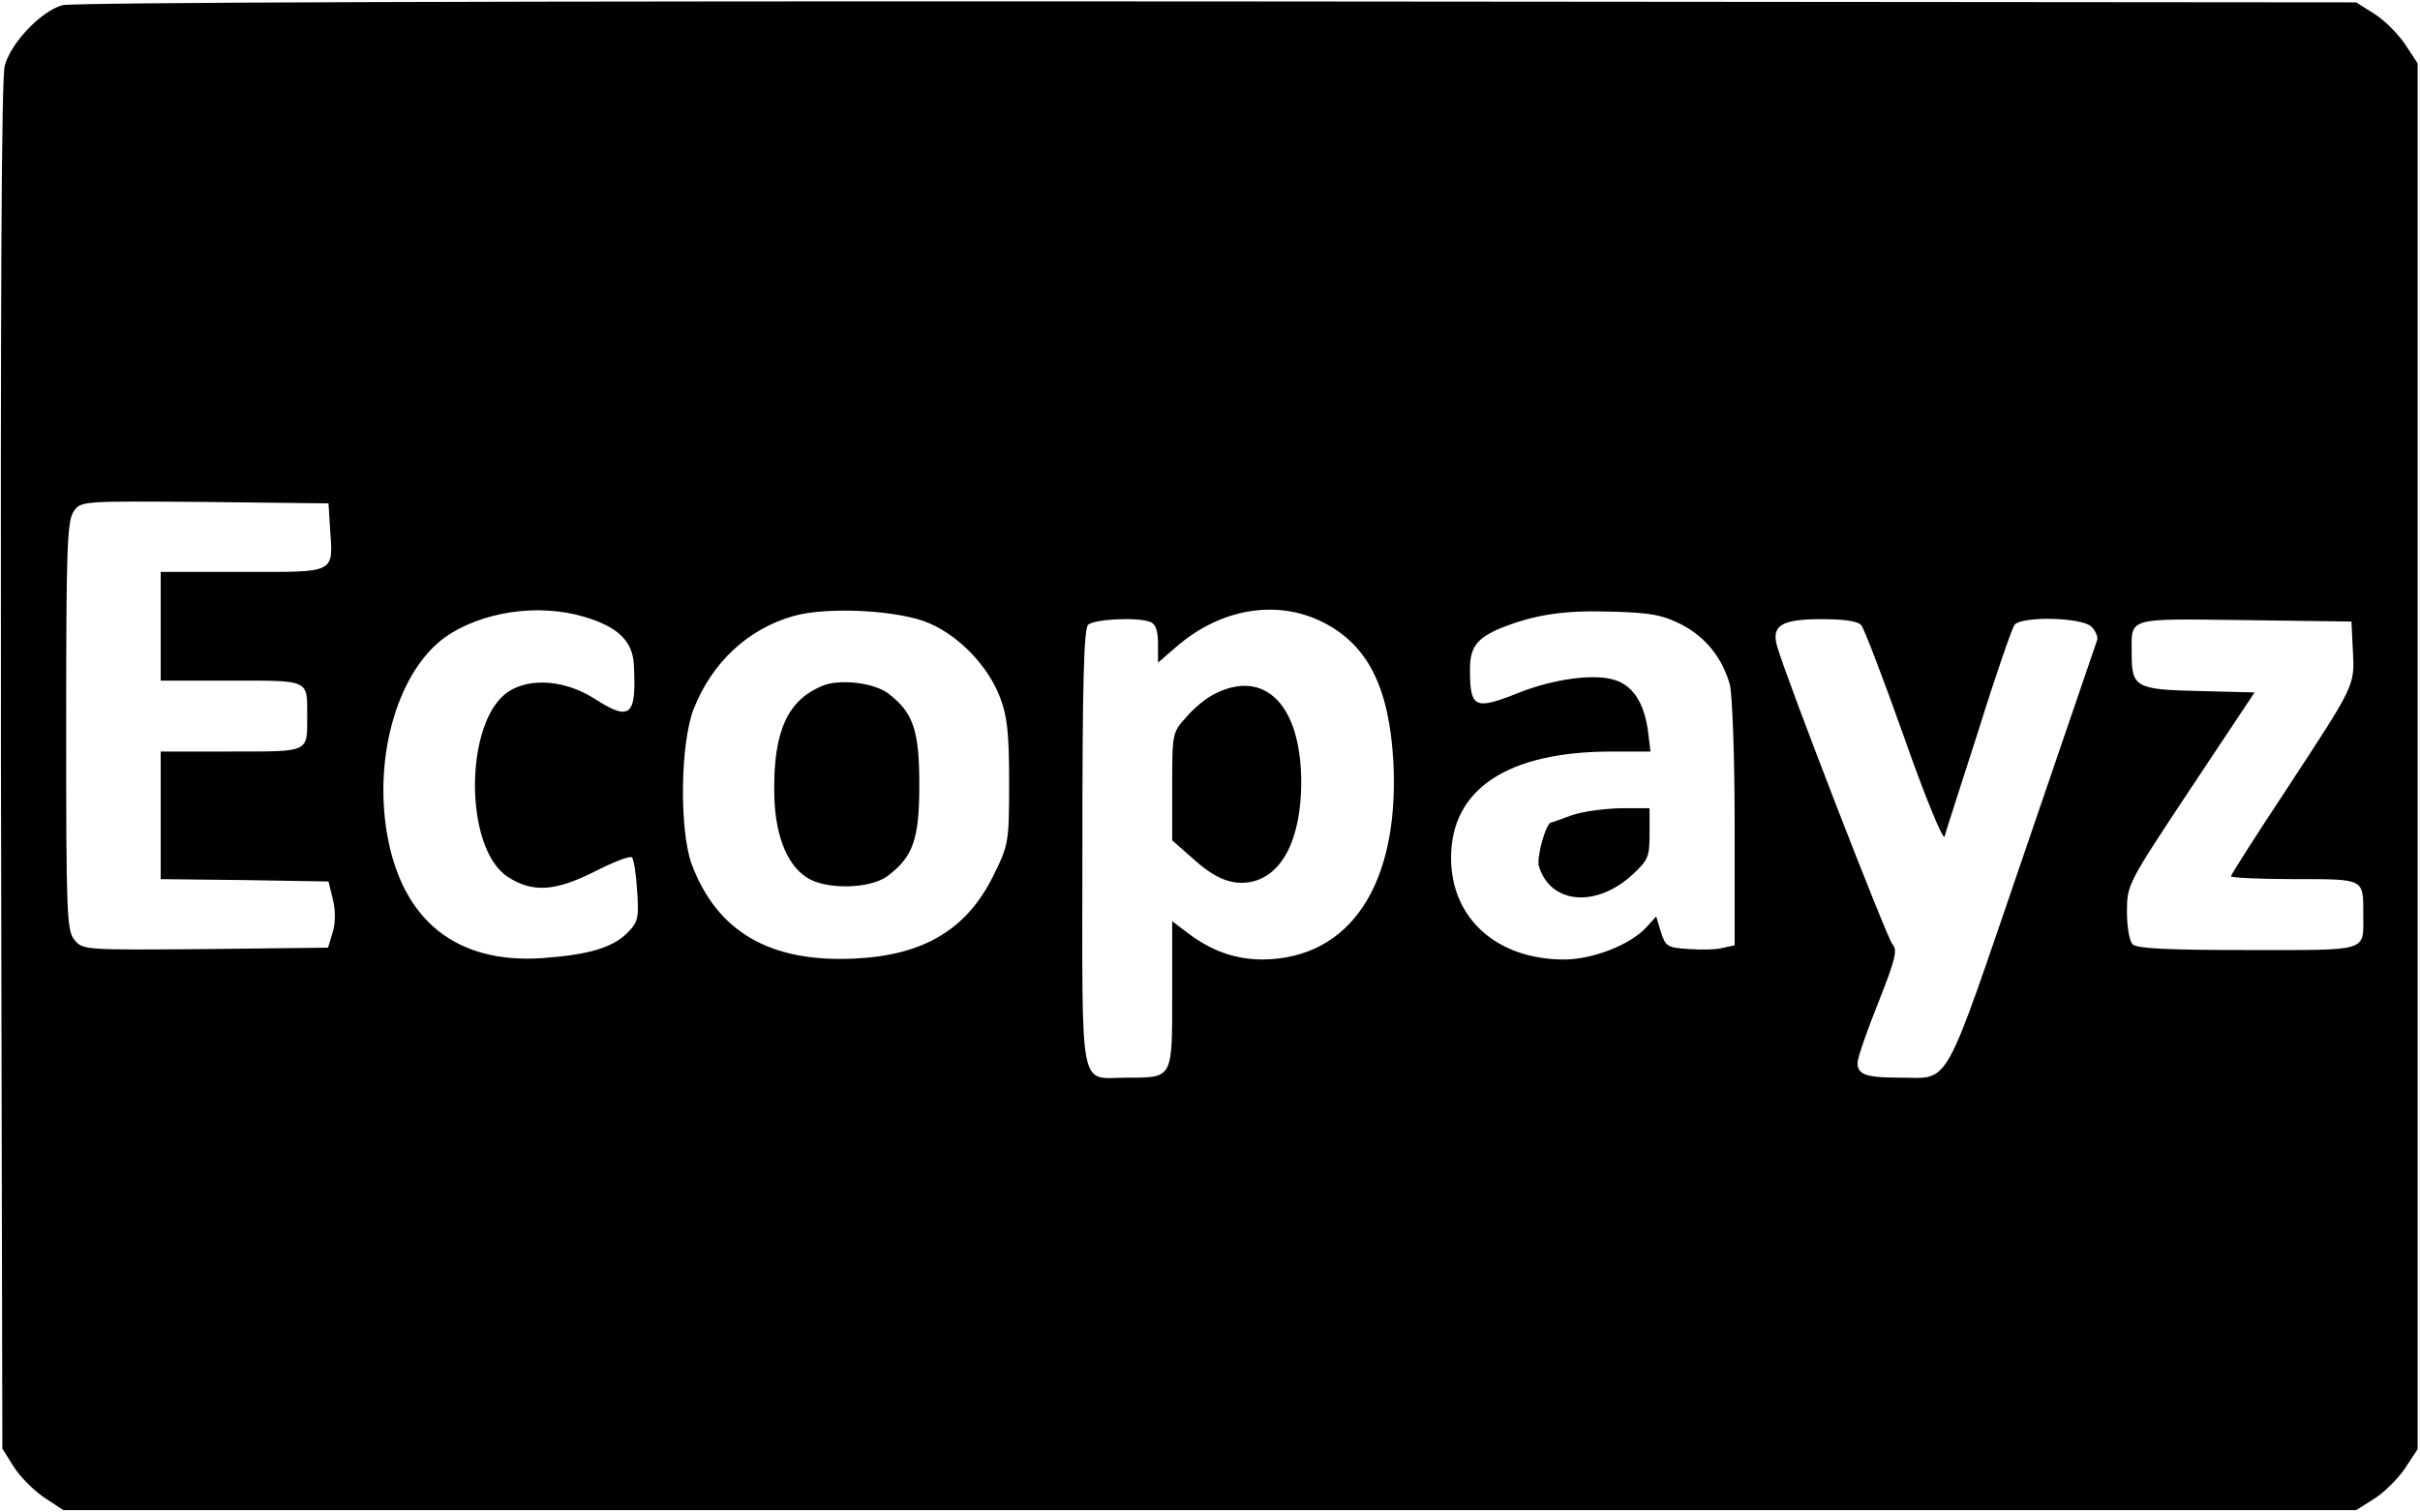
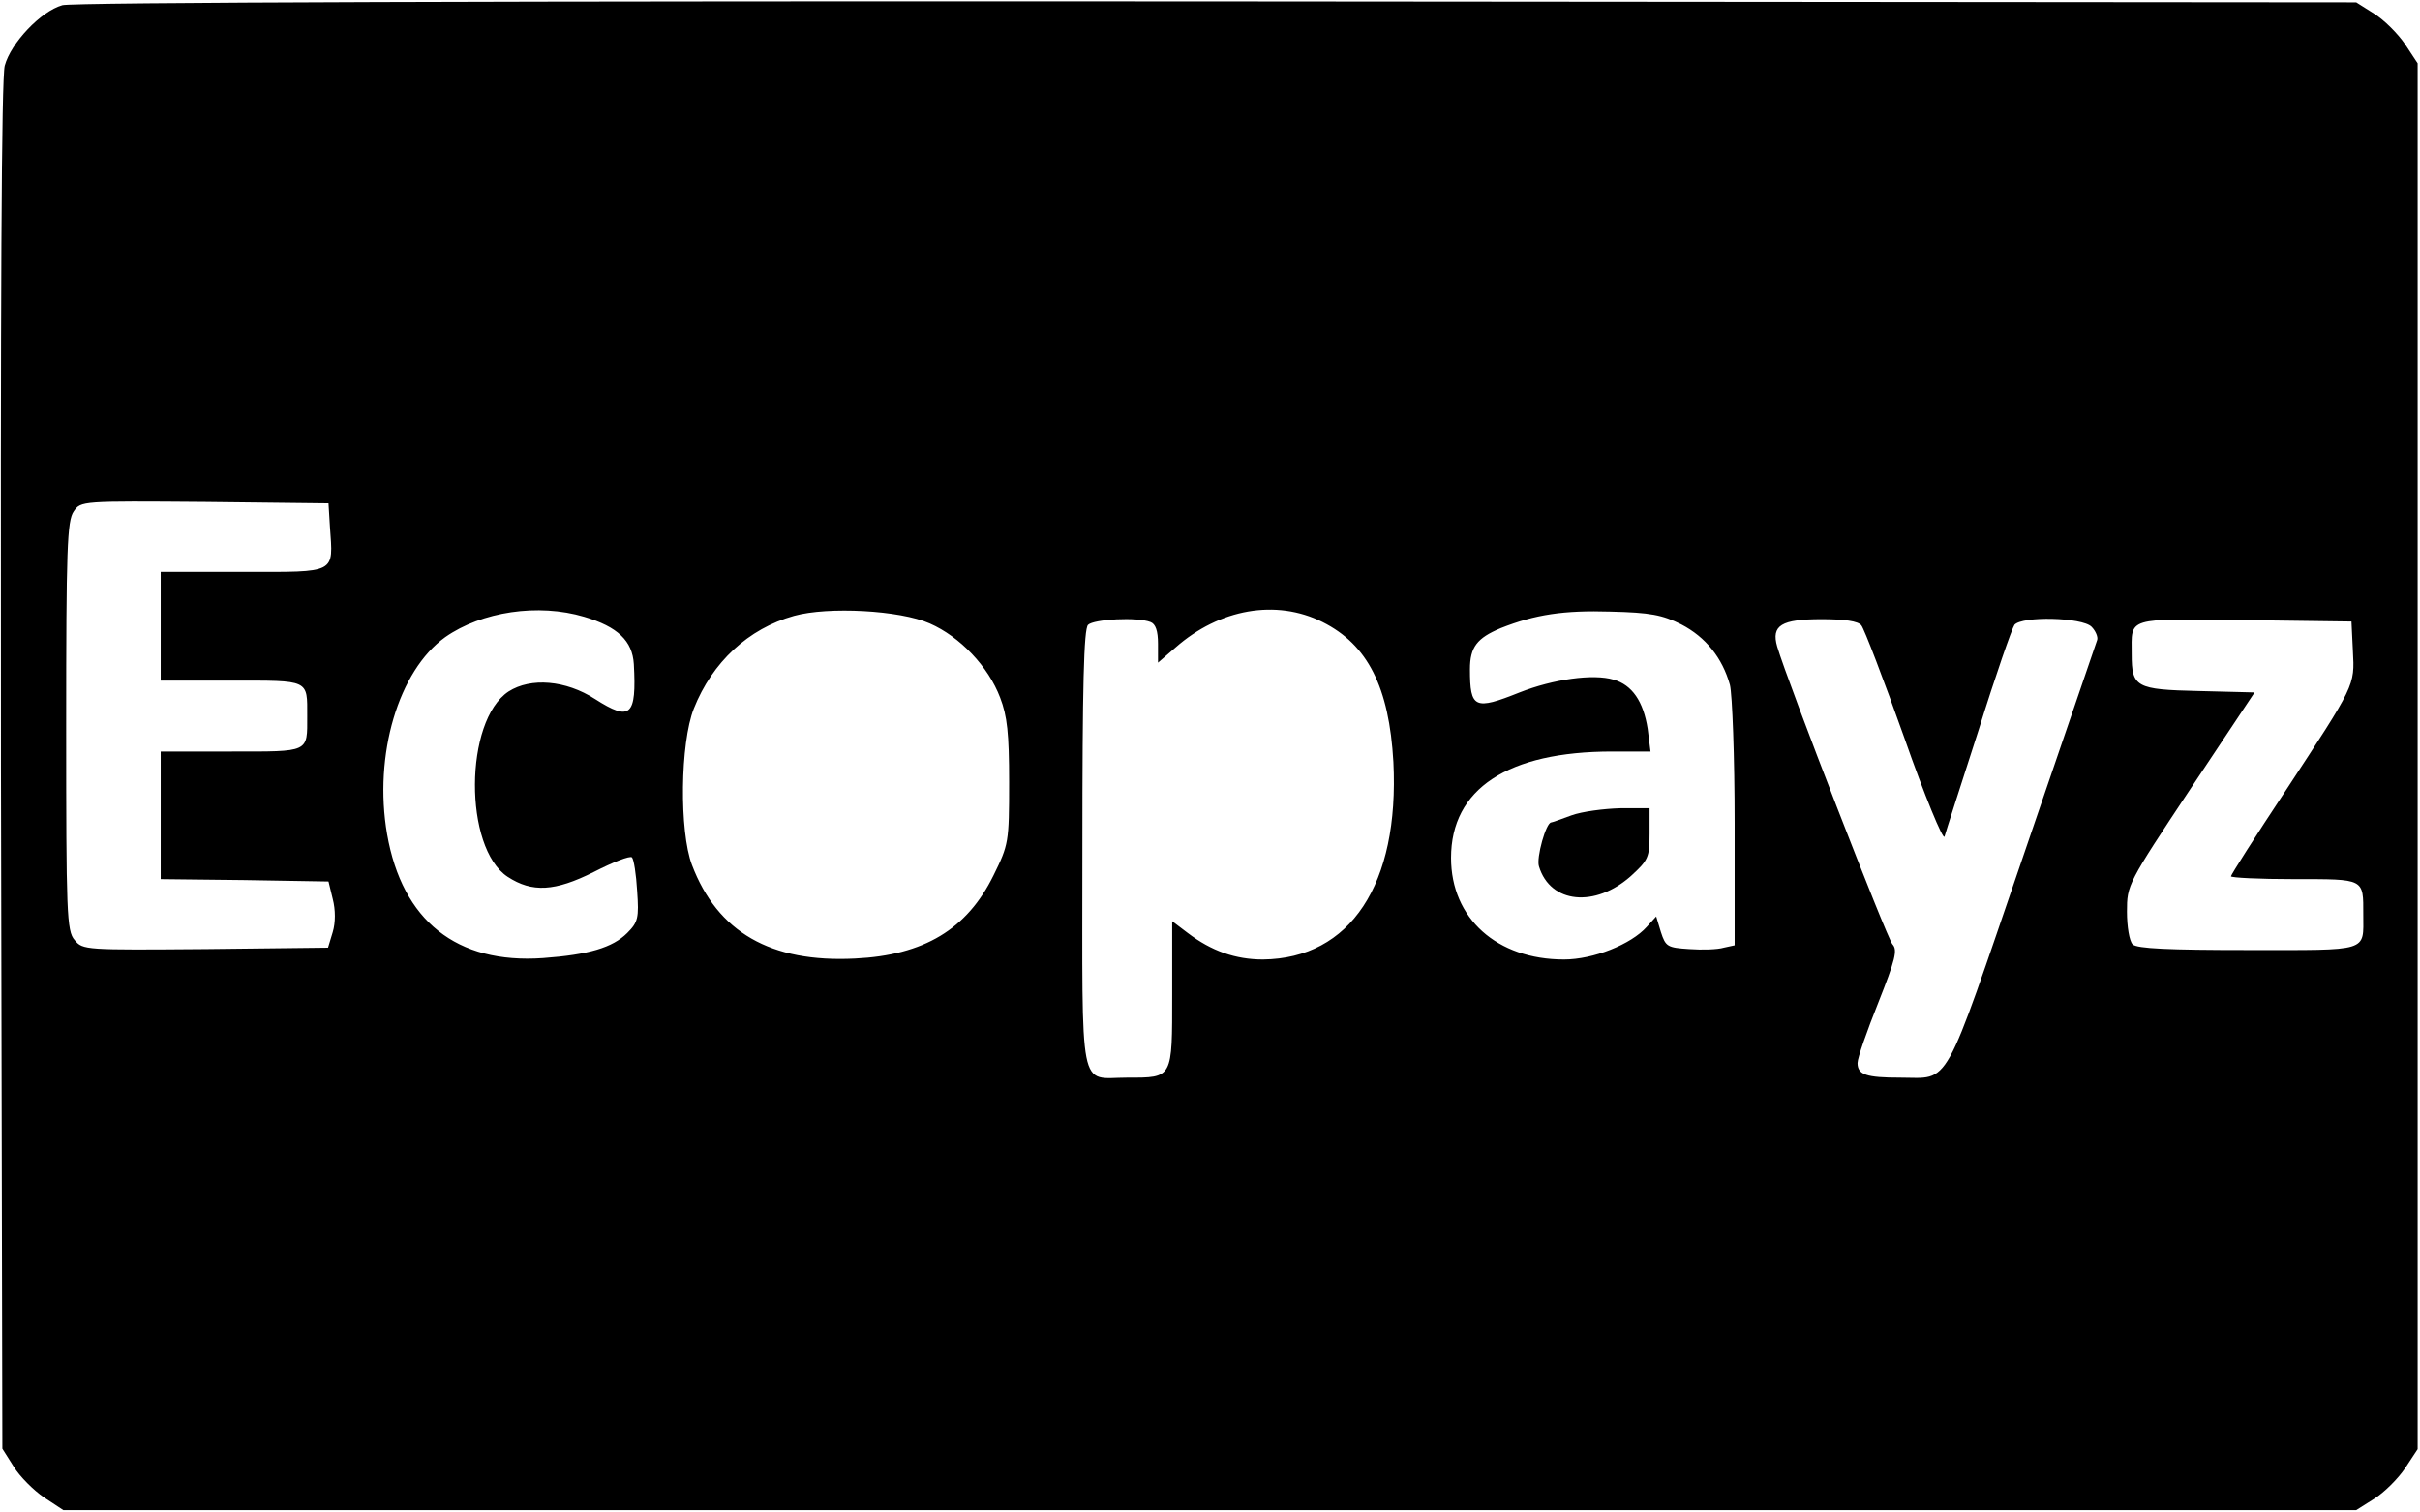
<svg xmlns="http://www.w3.org/2000/svg" version="1.0" width="512pt" height="320pt" viewBox="0 0 512 320" preserveAspectRatio="xMidYMid meet">
  <g transform="translate(0,320) scale(0.1,-0.1)" fill="#000000" stroke="none">
    <path d="M132 3189 c-46 -13 -109 -80 -122 -128 -7 -27 -9 -484 -8 -1483 l3 -1443 24 -38 c13 -21 42 -50 64 -65 l41 -27 2425 0 2426 0 38 24 c21 13 50 42 65 64 l27 41 0 1466 0 1466 -27 41 c-15 22 -44 51 -65 64 l-38 24 -2410 2 c-1502 1 -2422 -2 -2443 -8z m566 -1103 c7 -101 16 -96 -183 -96 l-175 0 0 -115 0 -115 149 0 c167 0 161 3 161 -75 0 -78 6 -75 -161 -75 l-149 0 0 -135 0 -135 178 -2 177 -3 9 -37 c6 -23 6 -50 0 -70 l-10 -33 -259 -3 c-255 -2 -260 -2 -277 19 -17 19 -18 57 -18 453 0 376 2 434 16 454 15 22 16 22 277 20 l262 -3 3 -49z m538 -191 c71 -21 102 -51 105 -100 6 -110 -7 -122 -82 -74 -62 40 -136 46 -183 16 -94 -62 -95 -331 -2 -392 52 -34 100 -31 182 10 41 21 77 35 81 31 4 -4 9 -36 11 -71 4 -57 2 -66 -21 -89 -31 -31 -82 -46 -178 -53 -183 -13 -298 79 -330 262 -29 168 24 346 123 417 77 54 197 72 294 43z m731 -14 c64 -28 124 -91 149 -157 15 -39 19 -75 19 -179 0 -127 -1 -132 -33 -197 -56 -114 -147 -169 -293 -176 -179 -9 -291 56 -345 198 -27 71 -25 258 4 331 39 98 115 169 212 196 72 20 224 12 287 -16z m831 3 c96 -48 141 -138 150 -296 13 -259 -91 -416 -276 -418 -58 0 -109 18 -159 56 l-33 25 0 -155 c0 -179 2 -176 -95 -176 -104 0 -95 -45 -95 483 0 347 3 466 12 475 12 12 104 17 132 6 11 -4 16 -19 16 -46 l0 -40 37 32 c93 82 213 103 311 54z m759 -5 c52 -27 87 -71 103 -128 5 -20 10 -152 10 -293 l0 -258 -23 -5 c-13 -4 -46 -5 -73 -3 -46 3 -50 5 -60 36 l-10 33 -20 -22 c-33 -37 -113 -69 -175 -69 -142 0 -239 87 -239 215 0 146 120 225 341 225 l81 0 -6 48 c-9 58 -33 93 -72 104 -43 13 -128 1 -199 -27 -95 -38 -105 -34 -105 49 0 47 15 66 65 87 73 29 134 38 232 35 85 -2 110 -7 150 -27z m381 -2 c6 -7 47 -114 91 -238 43 -123 82 -217 85 -209 2 8 35 110 72 225 36 116 71 216 76 223 16 19 143 16 163 -4 9 -9 14 -22 12 -28 -2 -6 -73 -213 -157 -459 -172 -502 -152 -467 -260 -467 -71 0 -90 6 -90 31 0 11 20 68 44 128 36 91 41 111 30 123 -11 11 -222 555 -244 630 -13 45 9 58 94 58 48 0 77 -4 84 -13z m1040 -54 c4 -75 5 -71 -143 -297 -63 -95 -115 -177 -115 -180 0 -3 60 -6 134 -6 150 0 146 2 146 -75 0 -80 15 -75 -244 -75 -167 0 -235 3 -244 12 -7 7 -12 38 -12 69 0 57 1 59 135 261 l135 203 -118 3 c-133 3 -142 8 -142 78 0 79 -15 75 239 72 l226 -3 3 -62z" />
-     <path d="M1740 1749 c-73 -30 -103 -95 -102 -221 0 -89 25 -156 68 -184 40 -27 134 -25 171 2 55 41 68 78 68 194 0 115 -13 153 -66 193 -31 23 -103 31 -139 16z" />
-     <path d="M2572 1733 c-18 -8 -46 -31 -62 -50 -30 -33 -30 -35 -30 -147 l0 -114 41 -36 c49 -45 84 -59 125 -52 67 13 107 92 107 211 0 162 -76 240 -181 188z" />
    <path d="M3325 1475 c-22 -8 -41 -15 -43 -15 -11 0 -32 -75 -26 -93 24 -79 119 -88 195 -20 36 33 39 39 39 89 l0 54 -62 0 c-35 -1 -81 -7 -103 -15z" />
  </g>
</svg>